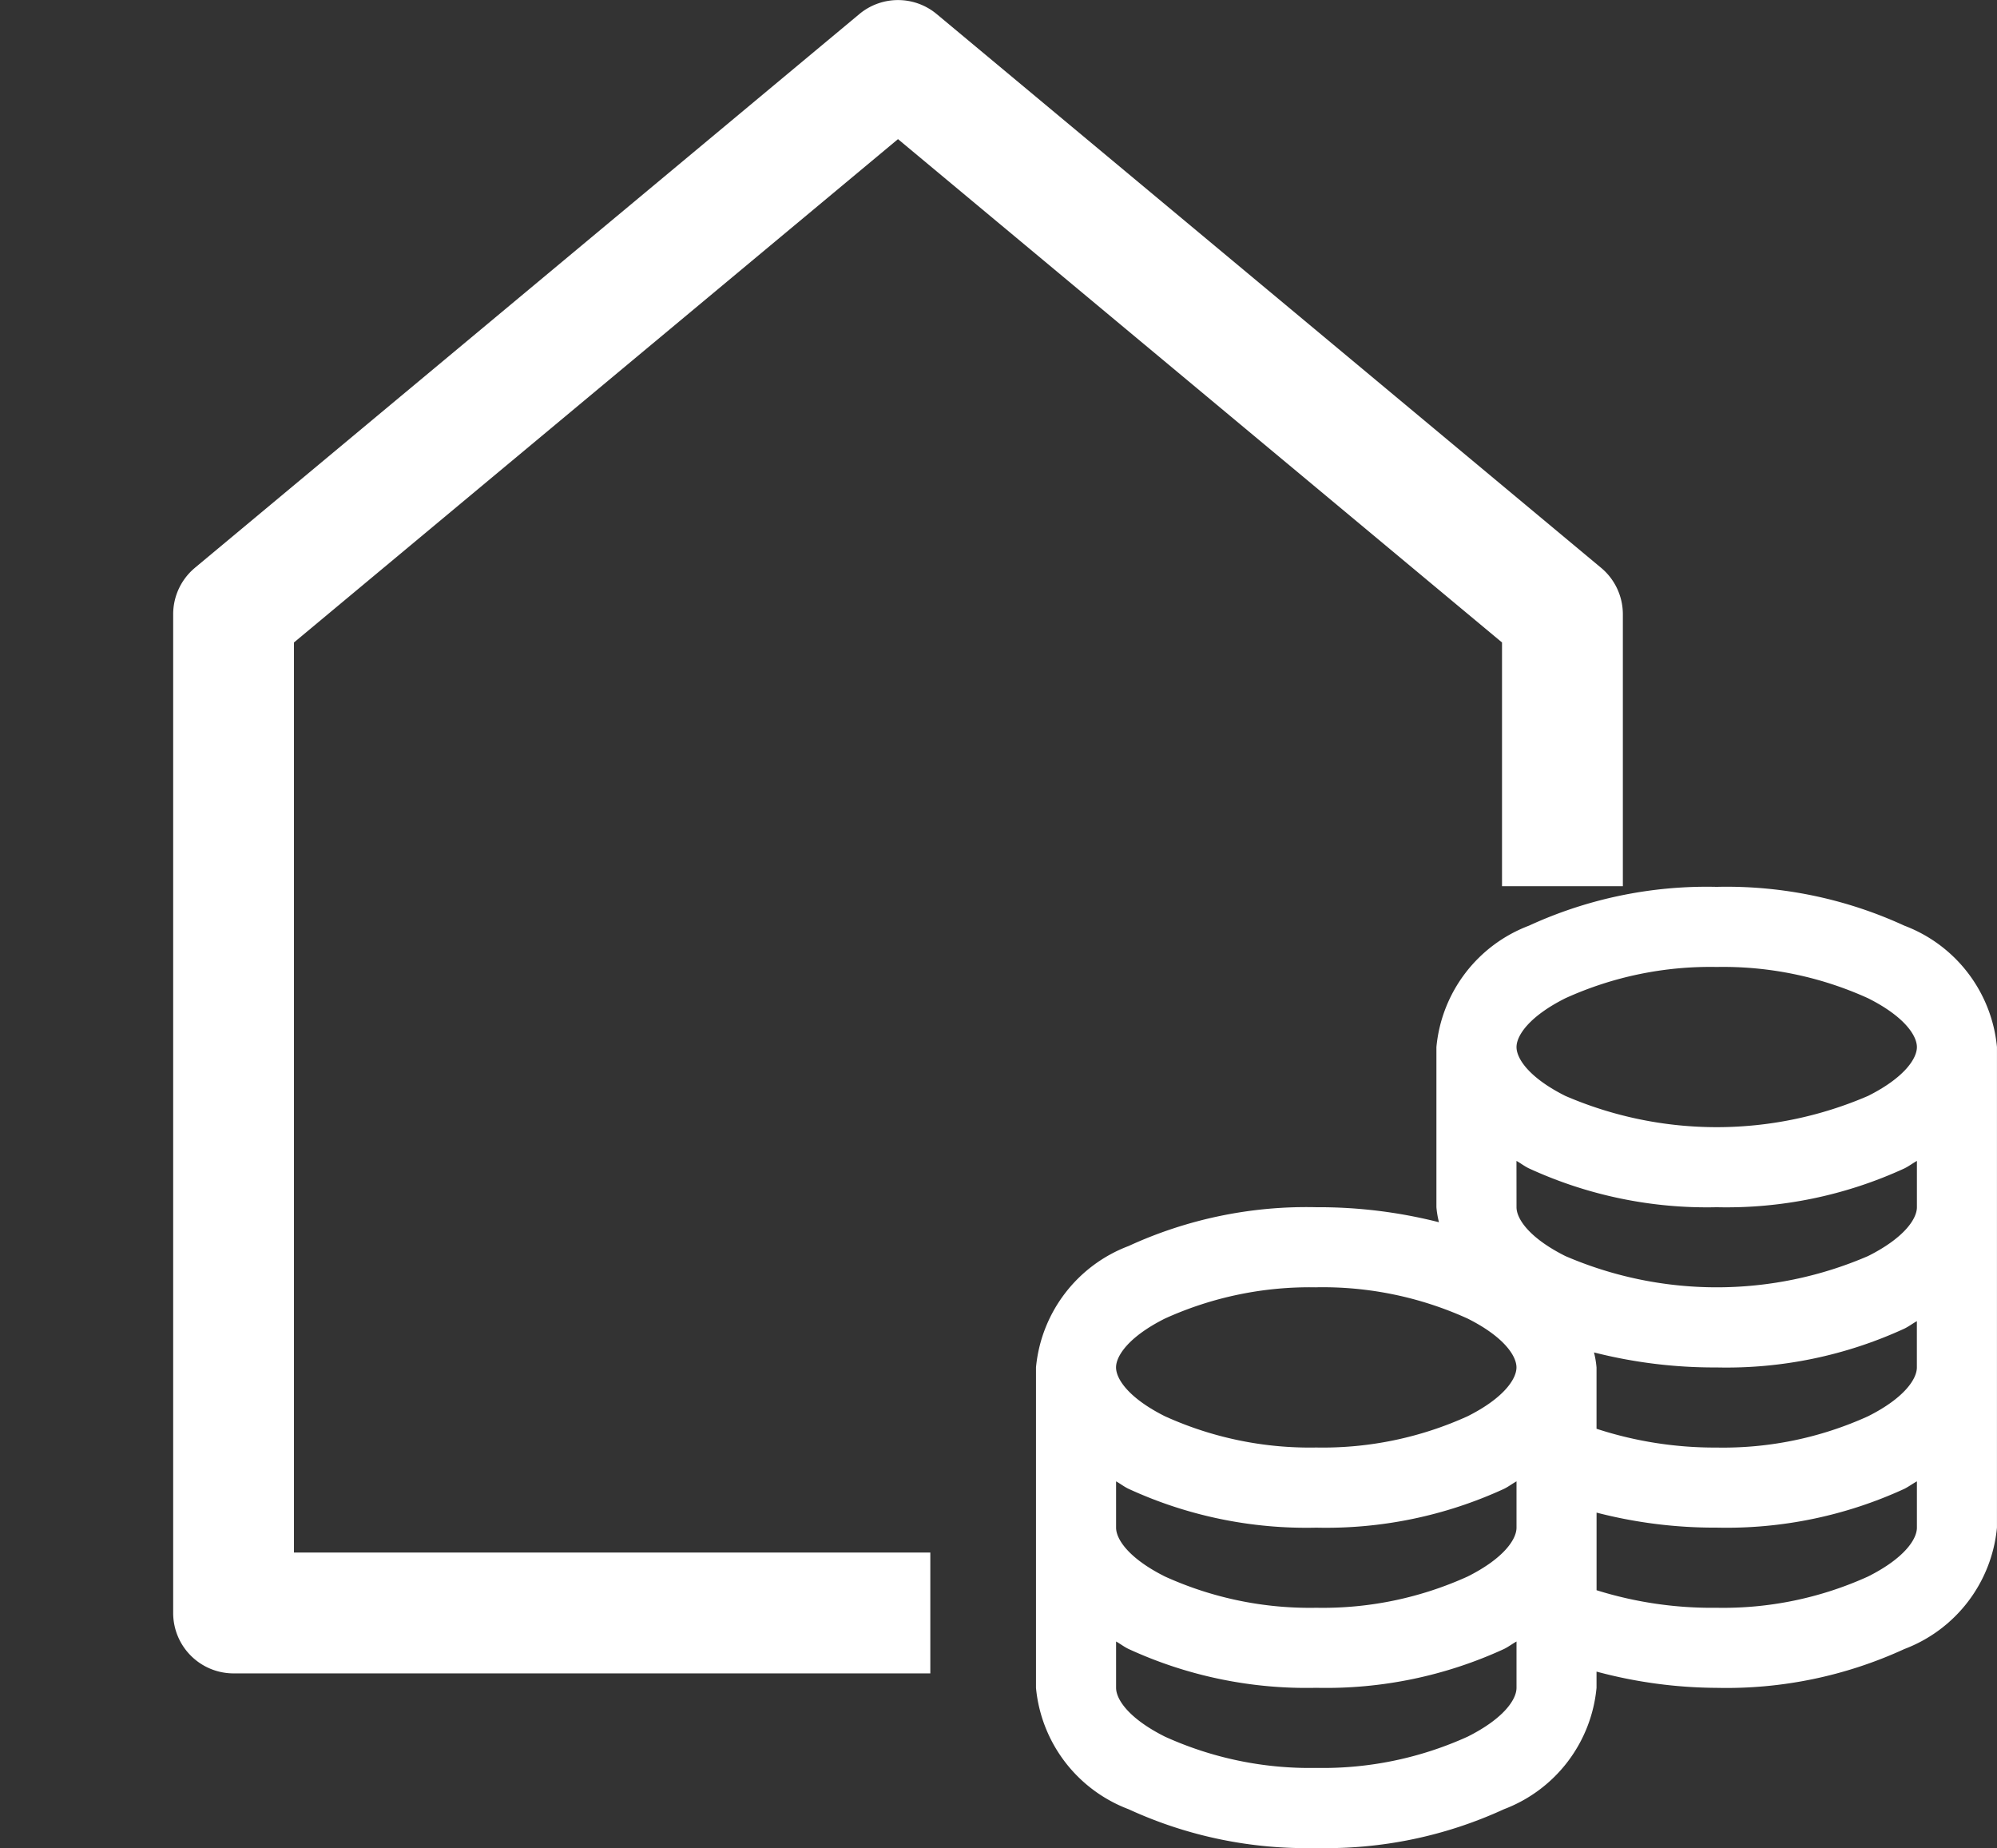
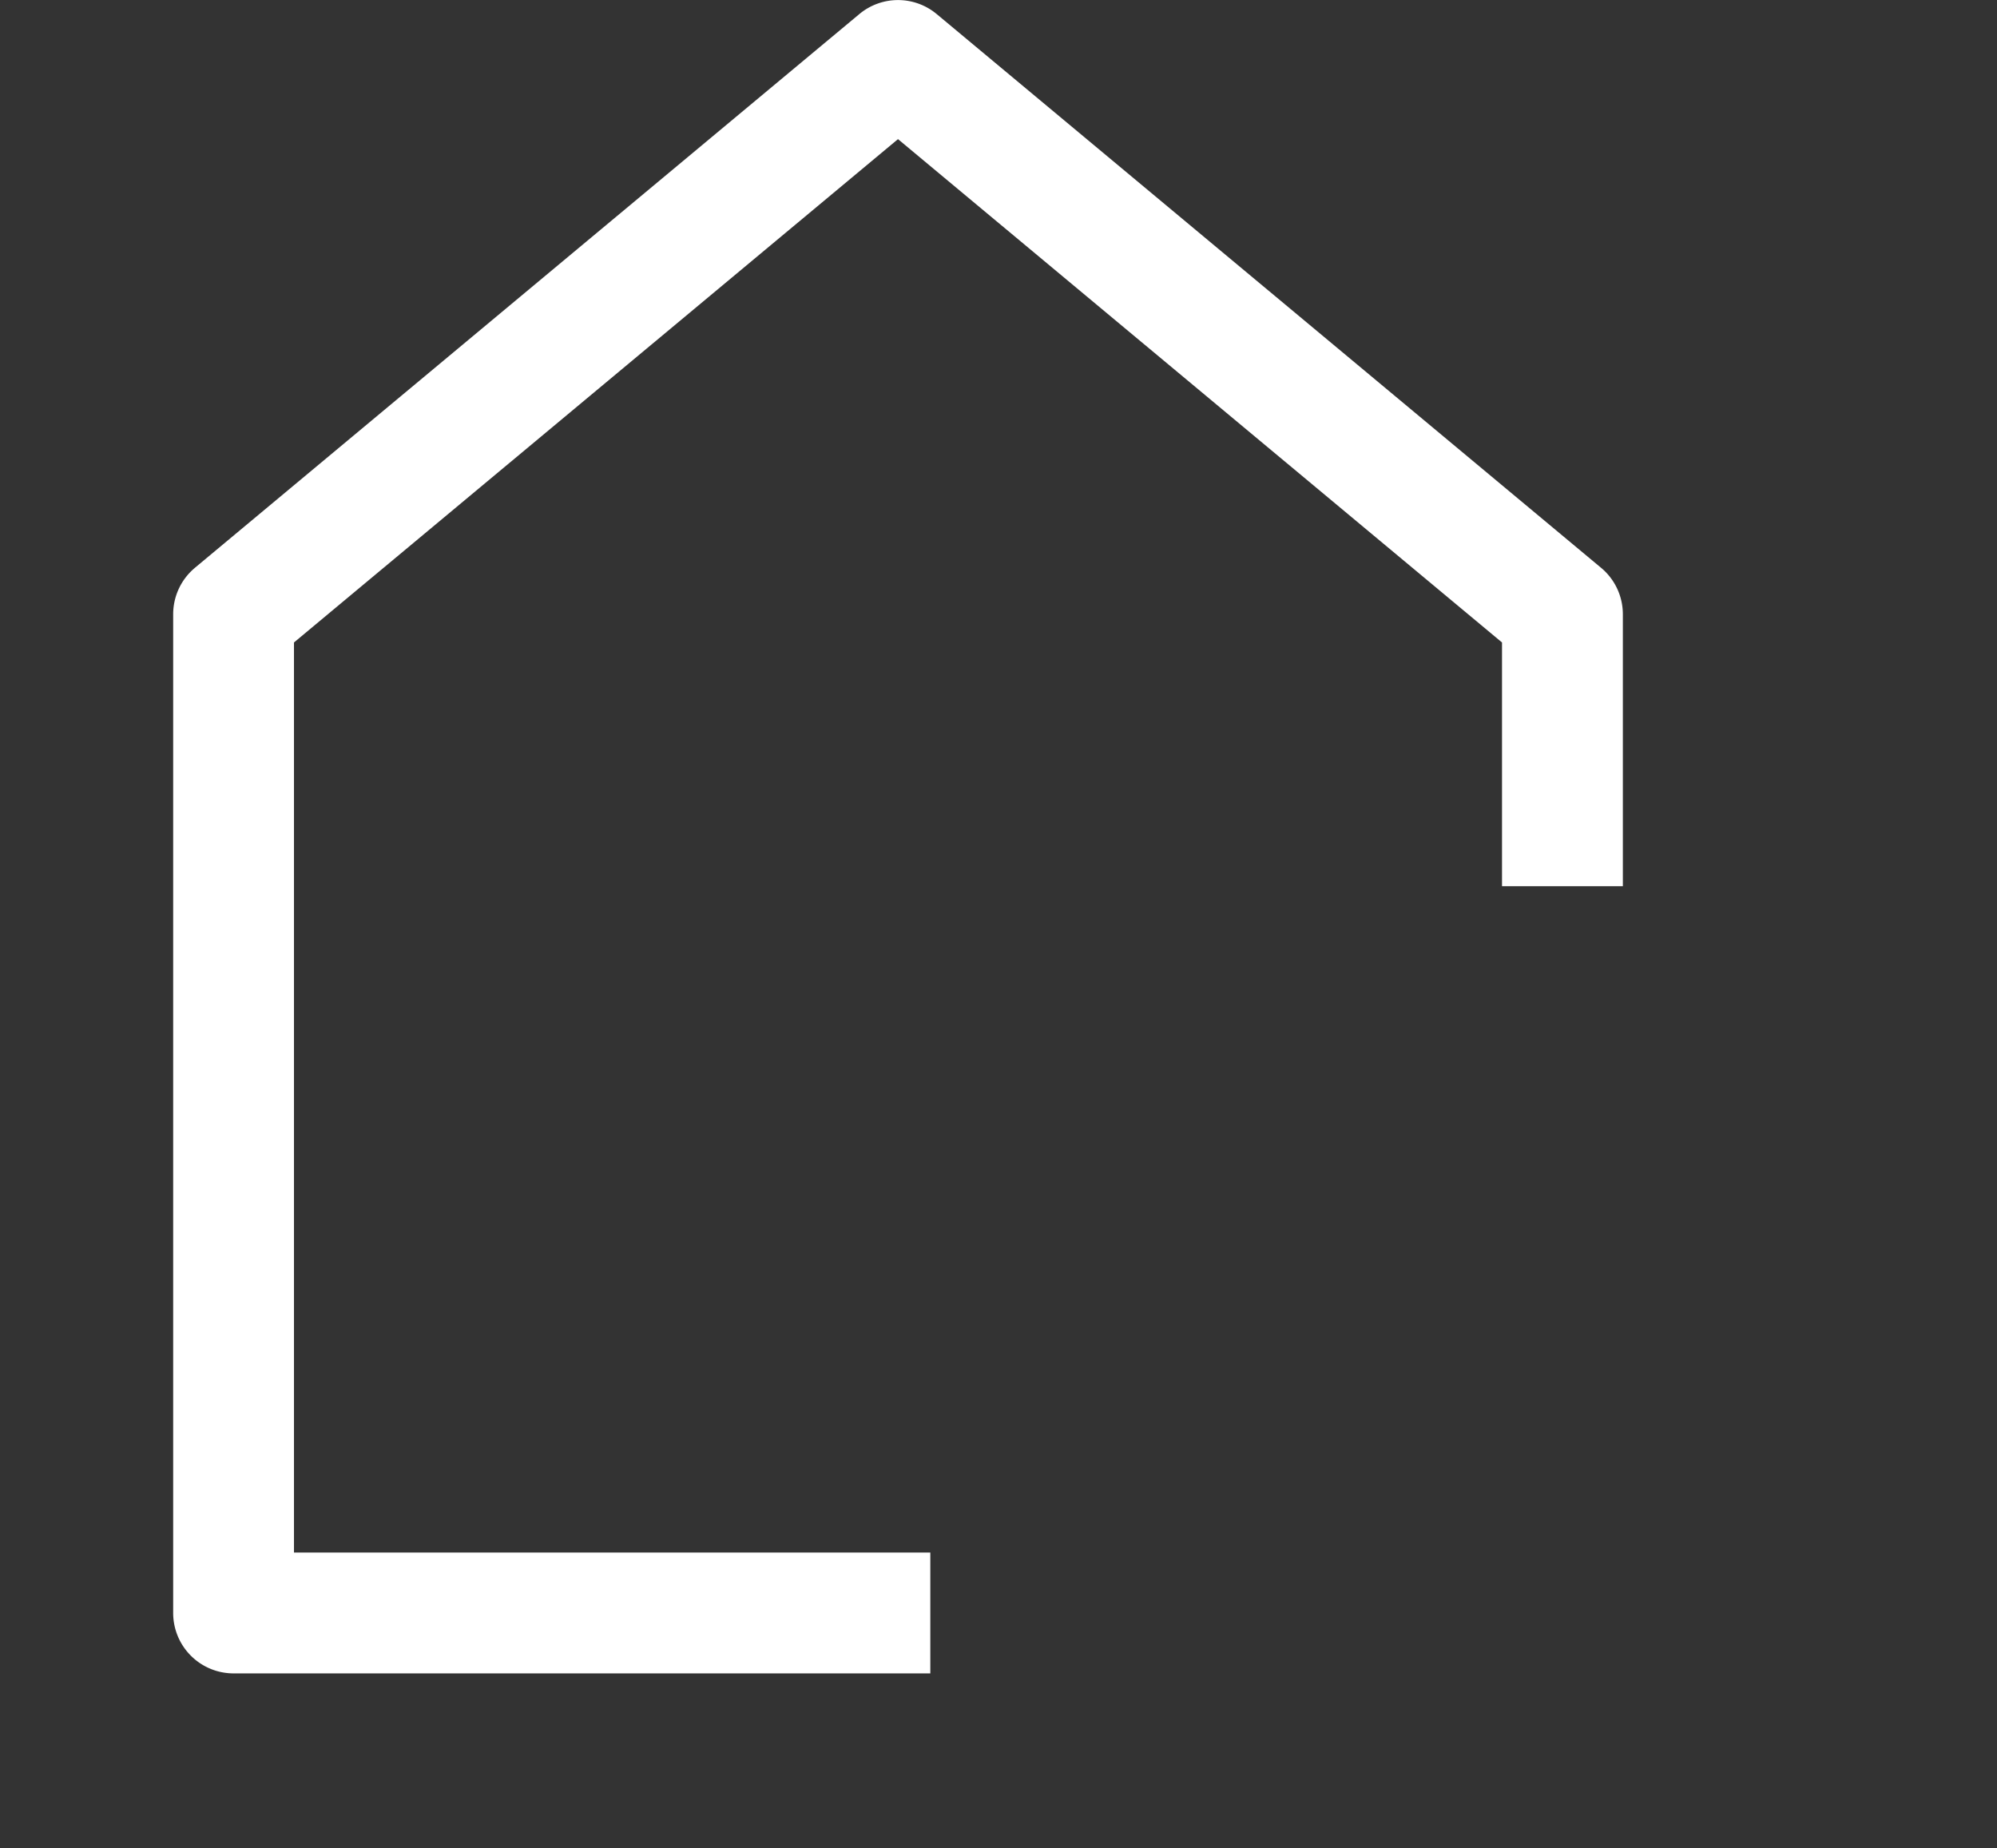
<svg xmlns="http://www.w3.org/2000/svg" width="50.29" height="46.529" viewBox="0 0 50.29 46.529">
  <rect x="0" y="0" width="50.29" height="46.529" fill="#333333" stroke="none" />
  <defs>
    <clipPath id="clip-path">
      <path id="Path_56" data-name="Path 56" d="M791.311,4658.088v46.529h23.428V4680.4h23.428v-22.313Z" transform="translate(0 5.99)" fill="none" stroke="#707070" stroke-width="1" />
    </clipPath>
  </defs>
  <g id="property-funding-icon" transform="translate(-791.311 -4668.071)">
    <g id="Mask_Group_2" data-name="Mask Group 2" transform="translate(0 3.994)" clip-path="url(#clip-path)">
      <g id="house" transform="translate(795.672 4664.078)">
        <path id="Path_55" data-name="Path 55" d="M27.362,30.173V53.087H57.784V30.173L42.573,17.5Zm-2.495-1.88L41.6,14.351a1.521,1.521,0,0,1,1.947,0L60.279,28.293a1.521,1.521,0,0,1,.548,1.168V54.608a1.521,1.521,0,0,1-1.521,1.521H25.841a1.521,1.521,0,0,1-1.521-1.521V29.461A1.521,1.521,0,0,1,24.868,28.293Z" transform="translate(-24.32 -13.998)" fill="#fff" />
      </g>
    </g>
    <g id="coins" transform="translate(793.4 4666.4)">
-       <path id="Path_57" data-name="Path 57" d="M41.142,24a10.713,10.713,0,0,0-4.727.977,3.63,3.63,0,0,0-2.331,3.056v4.033a2.313,2.313,0,0,0,.064.378,12.281,12.281,0,0,0-3.089-.378,10.713,10.713,0,0,0-4.727.977A3.63,3.63,0,0,0,24,36.1v8.067a3.63,3.63,0,0,0,2.332,3.056,10.705,10.705,0,0,0,4.726.977,10.713,10.713,0,0,0,4.727-.977,3.632,3.632,0,0,0,2.331-3.056v-.409a11.818,11.818,0,0,0,3.025.409,10.713,10.713,0,0,0,4.727-.977A3.632,3.632,0,0,0,48.2,40.133v-12.1a3.63,3.63,0,0,0-2.332-3.056A10.7,10.7,0,0,0,41.142,24Zm0,2.017a8.822,8.822,0,0,1,3.813.788c.911.457,1.229.938,1.229,1.229s-.319.772-1.229,1.229a9.622,9.622,0,0,1-7.625,0c-.911-.457-1.229-.938-1.229-1.229s.319-.772,1.229-1.229A8.819,8.819,0,0,1,41.142,26.017ZM36.1,30.9c.106.058.2.134.316.189a10.705,10.705,0,0,0,4.726.977,10.713,10.713,0,0,0,4.727-.977c.11-.054.209-.13.315-.189v1.166c0,.292-.319.772-1.229,1.229a9.622,9.622,0,0,1-7.625,0c-.911-.457-1.229-.938-1.229-1.229Zm-5.042,3.182a8.822,8.822,0,0,1,3.813.788c.911.457,1.229.938,1.229,1.229s-.319.772-1.229,1.229a8.822,8.822,0,0,1-3.813.788,8.822,8.822,0,0,1-3.813-.788c-.911-.457-1.229-.938-1.229-1.229s.319-.772,1.229-1.229A8.819,8.819,0,0,1,31.058,34.083Zm15.125.851V36.1c0,.292-.319.772-1.229,1.229a8.822,8.822,0,0,1-3.813.788,9.579,9.579,0,0,1-3.025-.473V36.1a2.312,2.312,0,0,0-.064-.378,12.293,12.293,0,0,0,3.089.378,10.713,10.713,0,0,0,4.727-.977C45.979,35.069,46.078,34.993,46.184,34.934ZM26.017,38.968c.106.058.2.134.316.189a10.705,10.705,0,0,0,4.726.977,10.713,10.713,0,0,0,4.727-.977c.11-.054.209-.13.315-.189v1.166c0,.292-.319.772-1.229,1.229a8.822,8.822,0,0,1-3.813.788,8.822,8.822,0,0,1-3.813-.788c-.911-.457-1.229-.938-1.229-1.229Zm20.167,0v1.166c0,.292-.319.772-1.229,1.229a8.822,8.822,0,0,1-3.813.788,9.719,9.719,0,0,1-3.025-.442V39.755a11.832,11.832,0,0,0,3.025.378,10.713,10.713,0,0,0,4.727-.977C45.979,39.1,46.078,39.026,46.184,38.968ZM26.017,43c.106.058.2.134.316.189a10.705,10.705,0,0,0,4.726.977,10.713,10.713,0,0,0,4.727-.977c.11-.054.209-.13.315-.189v1.166c0,.292-.319.772-1.229,1.229a8.822,8.822,0,0,1-3.813.788,8.822,8.822,0,0,1-3.813-.788c-.911-.457-1.229-.938-1.229-1.229Z" fill="#fff" />
-     </g>
+       </g>
  </g>
</svg>